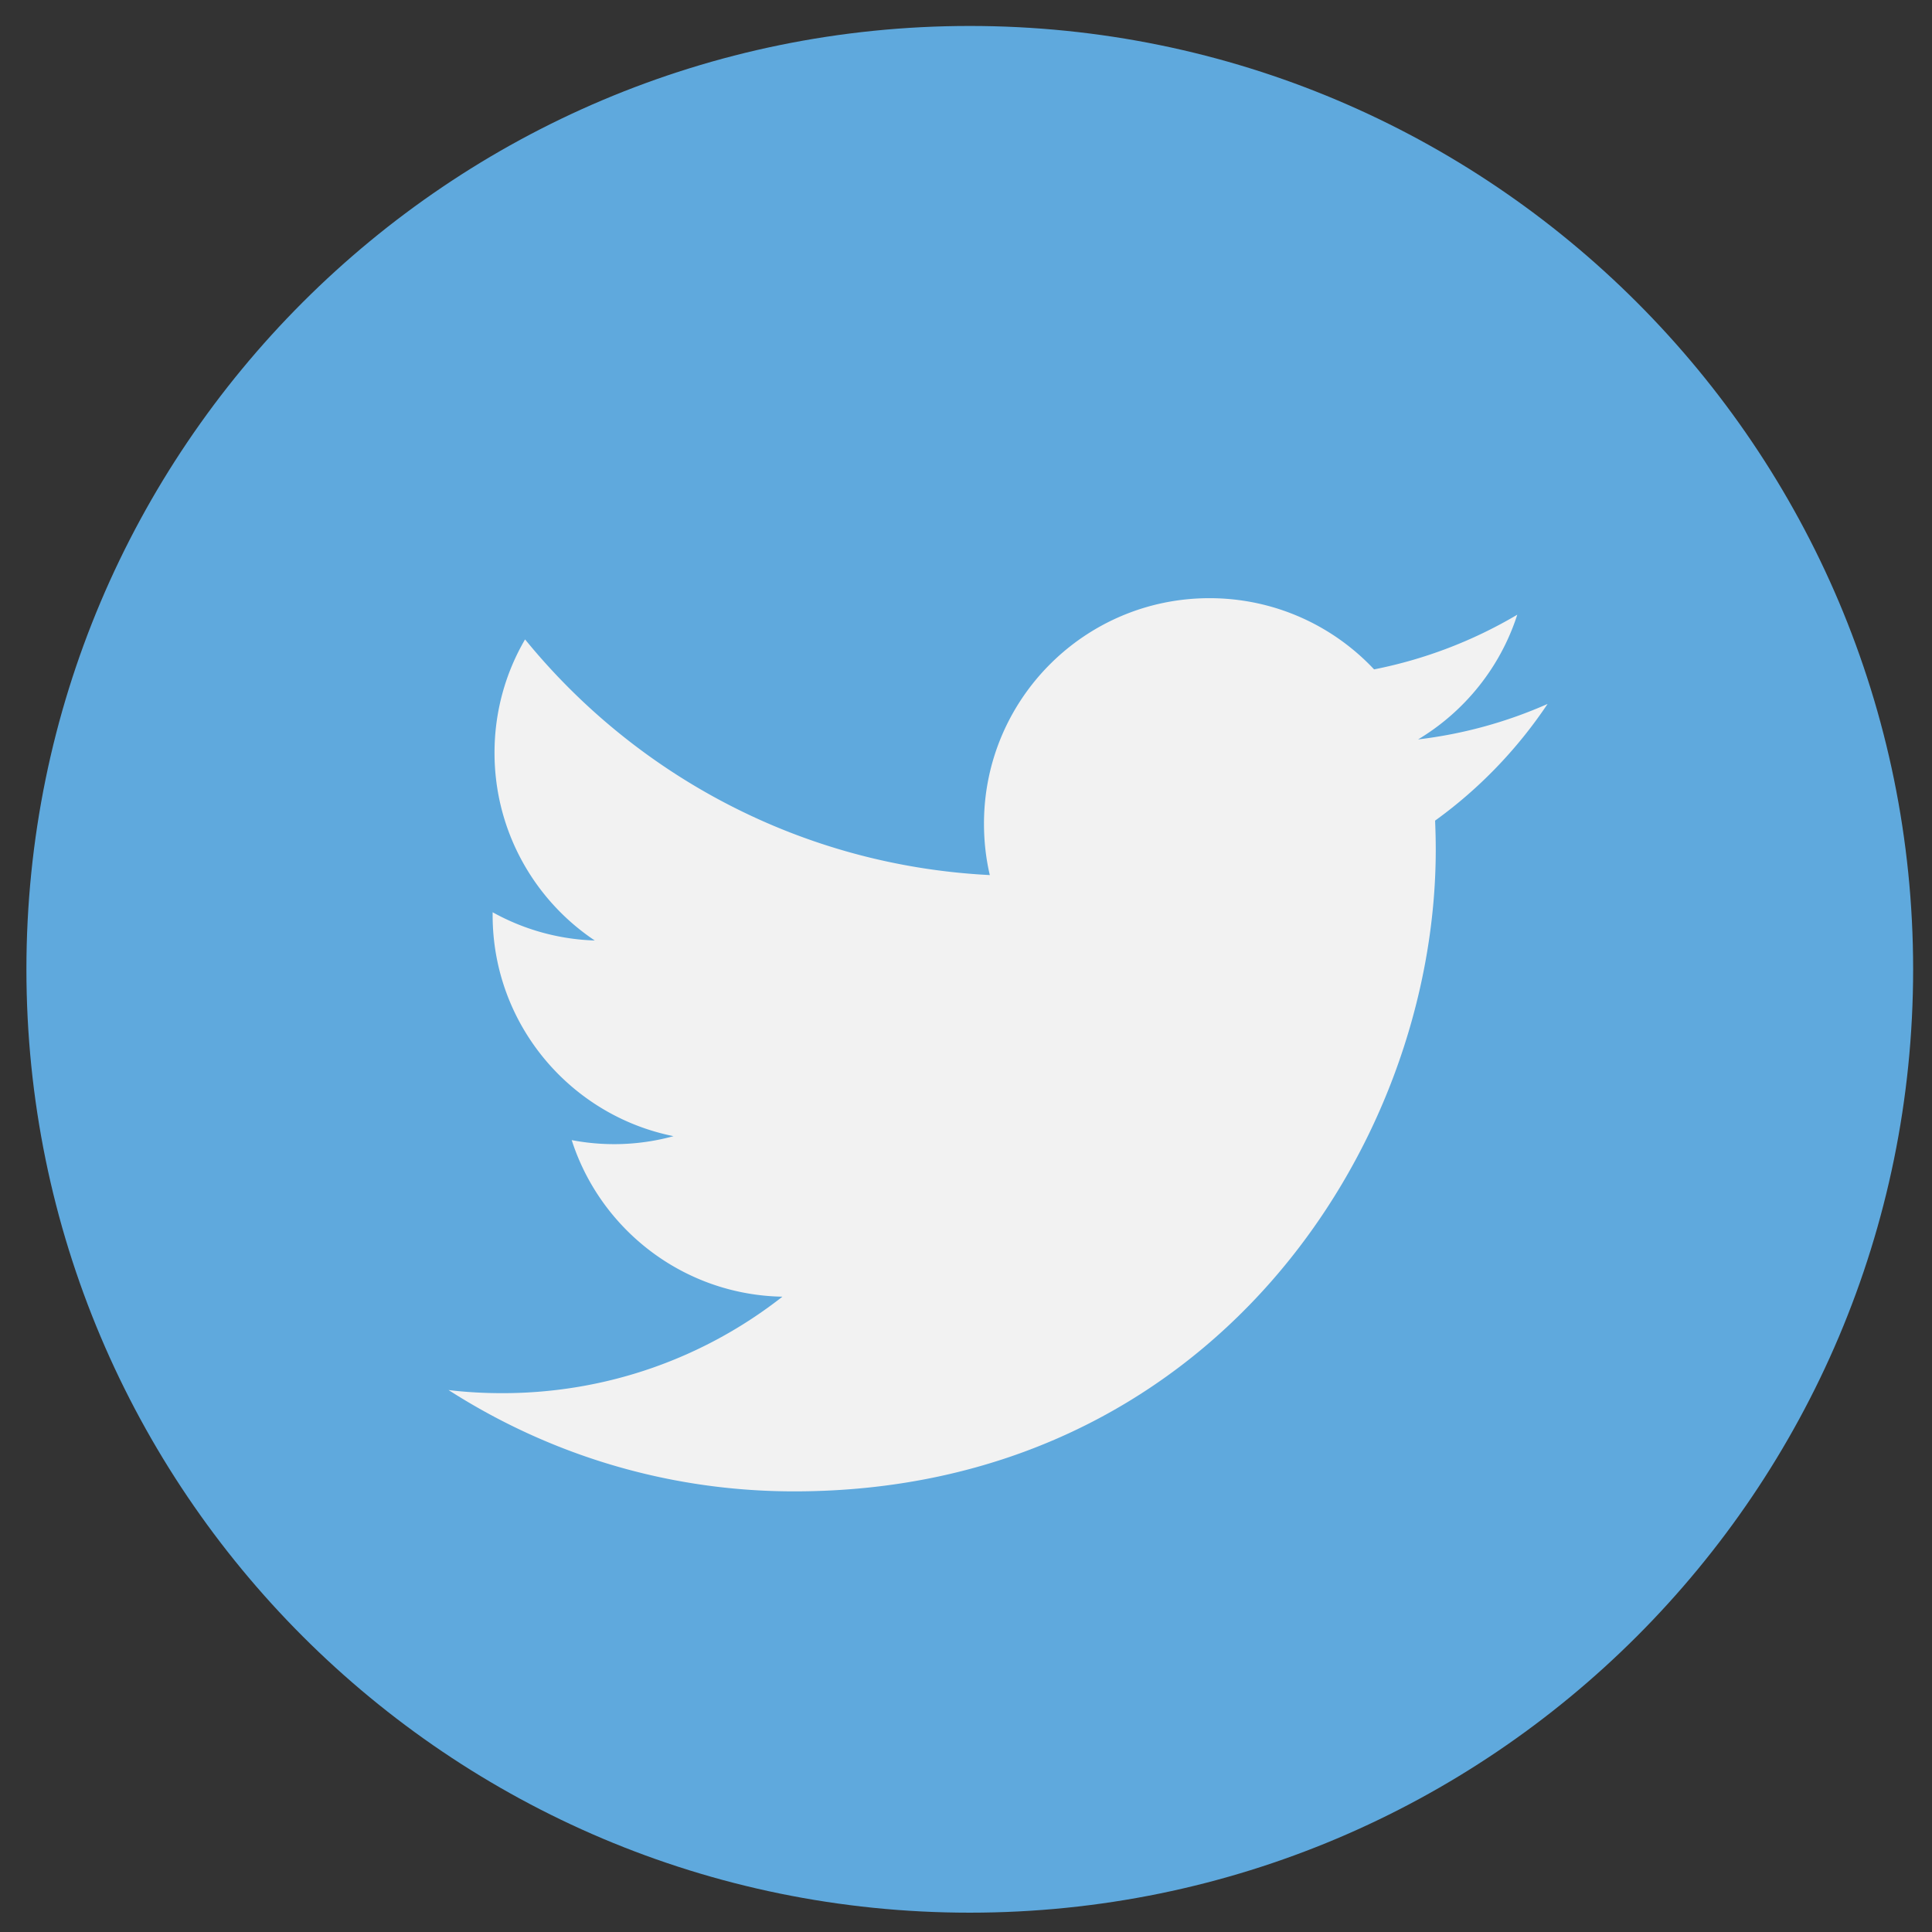
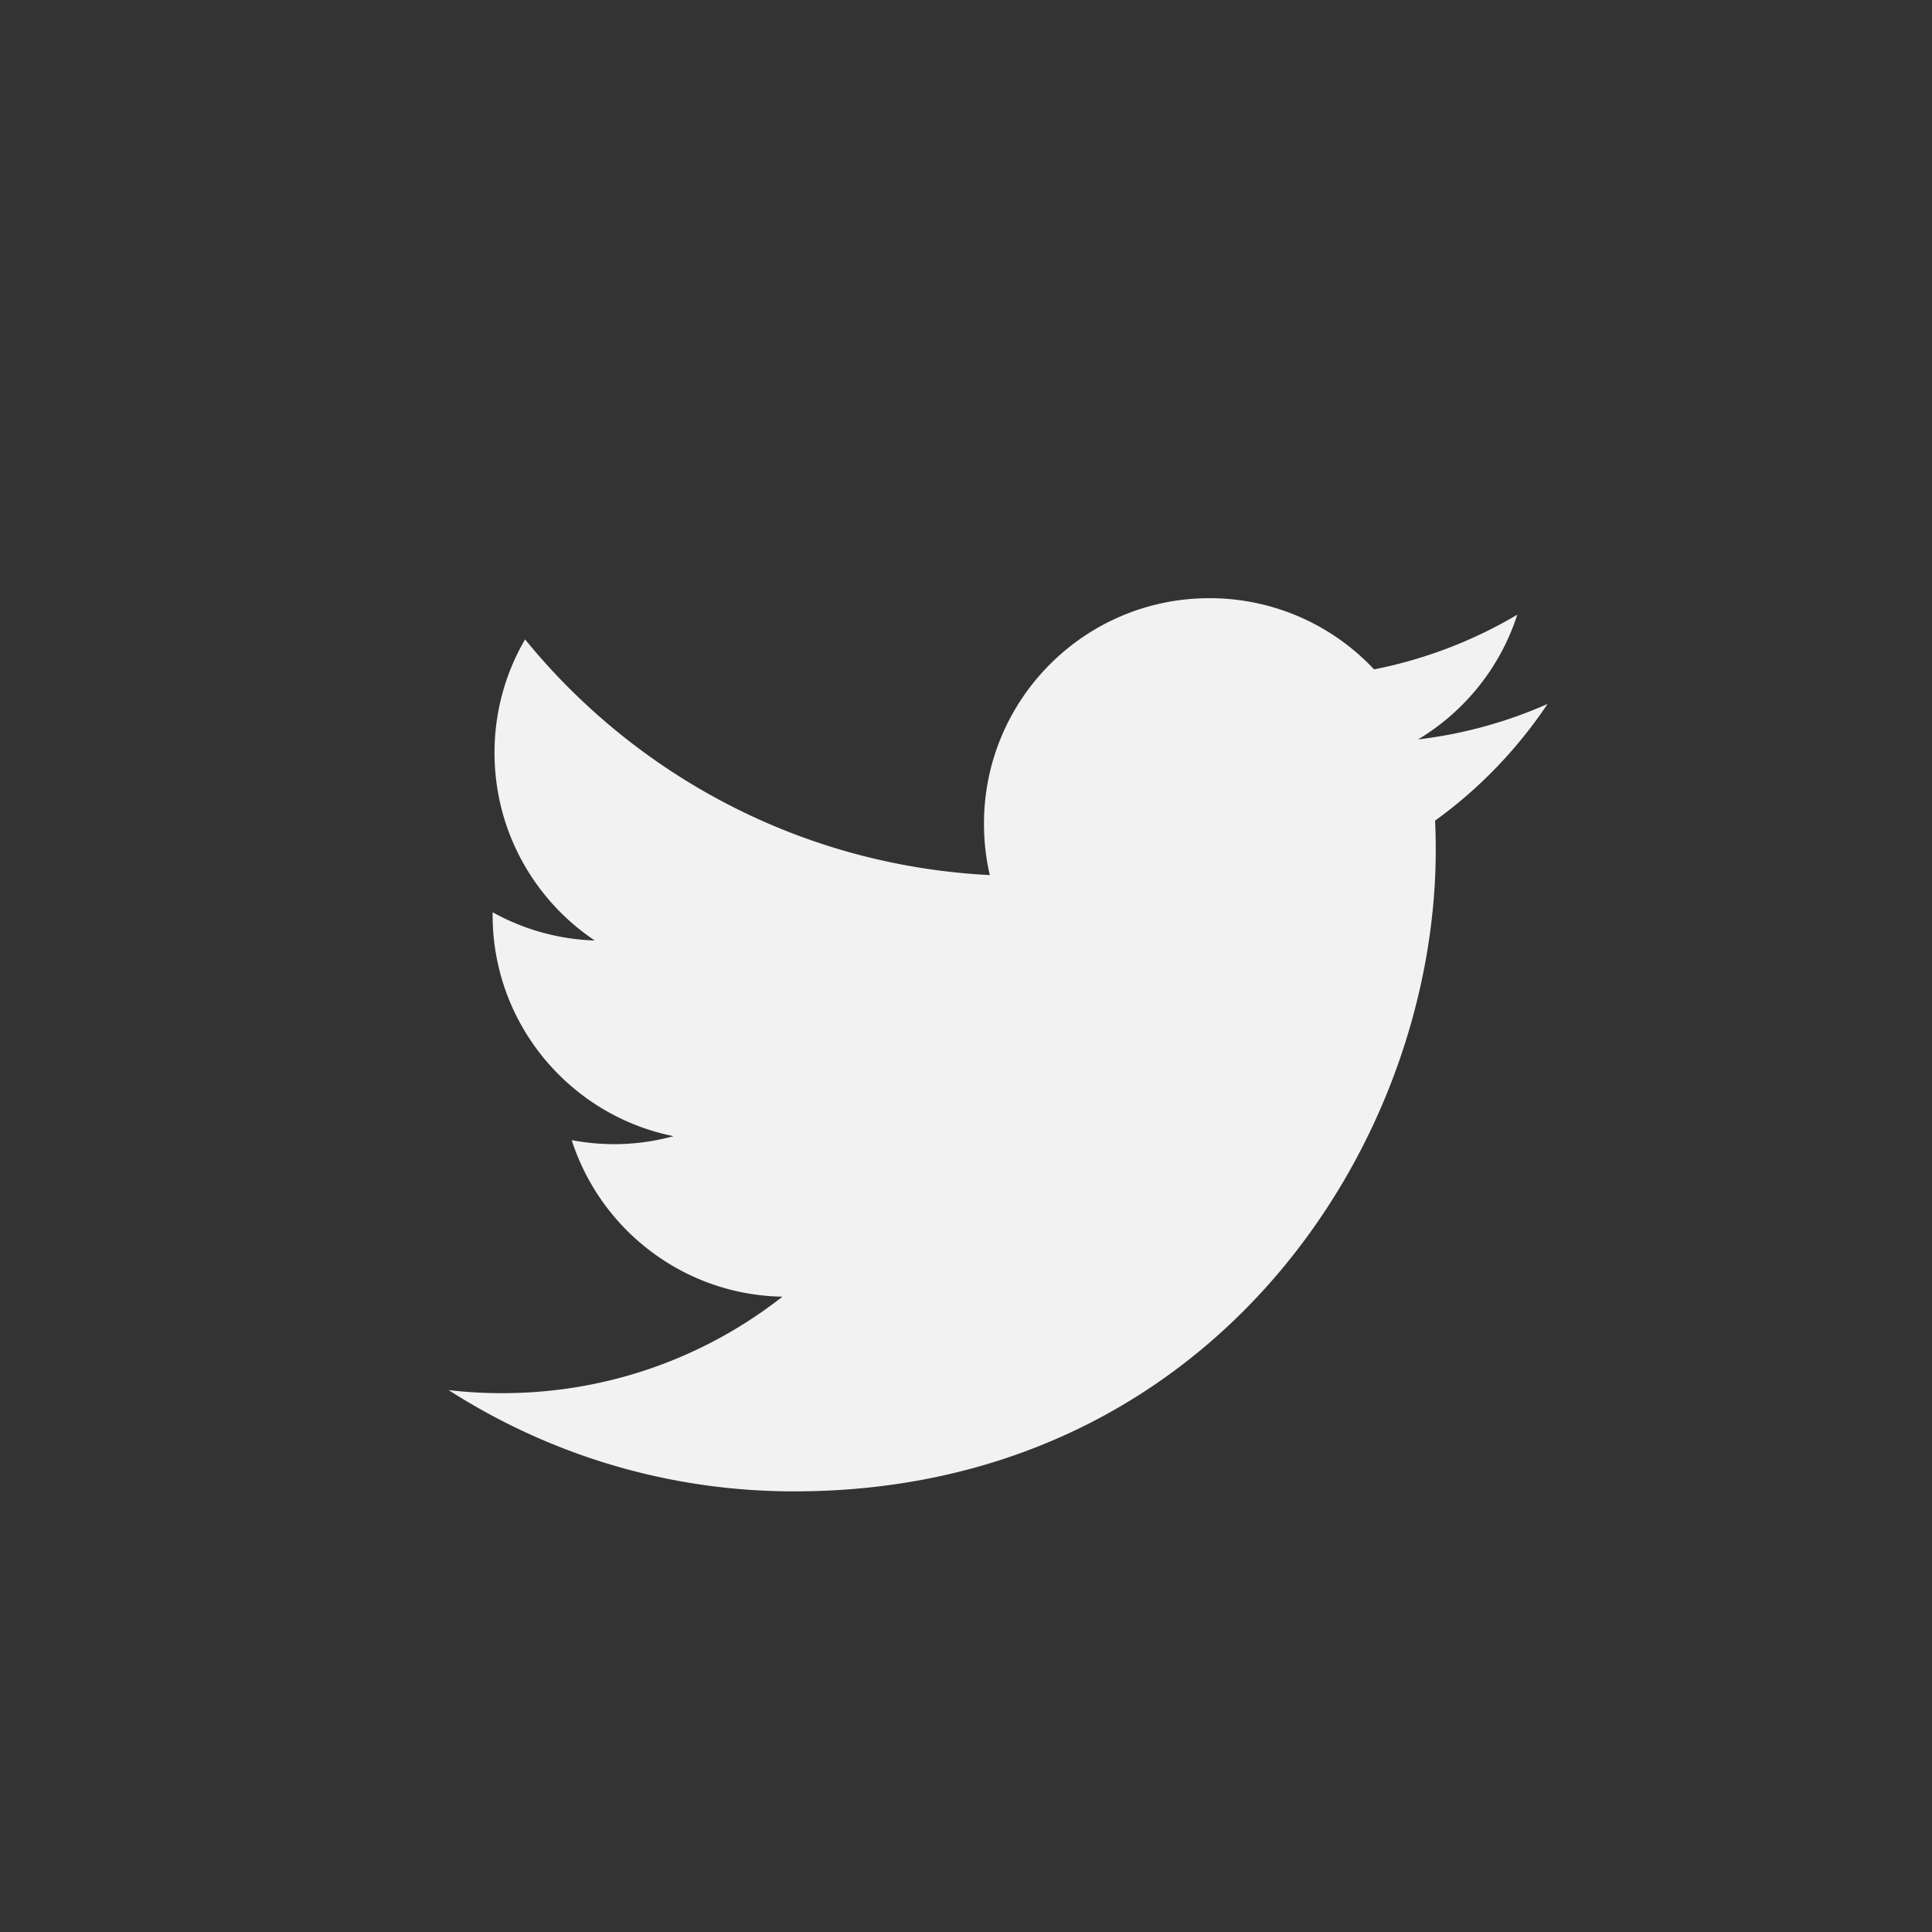
<svg xmlns="http://www.w3.org/2000/svg" height="512" width="512">
  <rect width="100%" height="100%" fill="#333333" stroke="none" />
-   <path d="M507 256.879c0 138.066-111.934 250-250 250-138.067 0-250-111.934-250-250 0-138.067 111.933-250 250-250 138.066 0 250 111.933 250 250zm0 0" fill="#5FA9DD" />
  <path d="M410.125 186.551a119.44 119.44 0 01-34.315 9.403c12.338-7.404 21.803-19.108 26.286-33.056a120.13 120.13 0 01-37.95 14.495c-10.901-11.62-26.438-18.869-43.628-18.869-33.01 0-59.753 26.768-59.753 59.75 0 4.681.522 9.253 1.545 13.627-49.656-2.502-93.698-26.289-123.162-62.454-5.157 8.837-8.095 19.103-8.095 30.048 0 20.74 10.554 39.04 26.569 49.746-9.792-.308-18.996-3.003-27.069-7.485v.762c0 28.94 20.607 53.094 47.938 58.577a59.542 59.542 0 01-26.982 1.045c7.616 23.74 29.681 41.018 55.836 41.496-20.454 16.037-46.218 25.568-74.223 25.568-4.831 0-9.596-.262-14.253-.827 26.438 16.951 57.838 26.852 91.588 26.852 109.91 0 170.032-91.065 170.032-170.029 0-2.592-.065-5.16-.174-7.728 11.684-8.421 21.802-18.951 29.81-30.921zm0 0" fill="#F2F2F2" />
</svg>